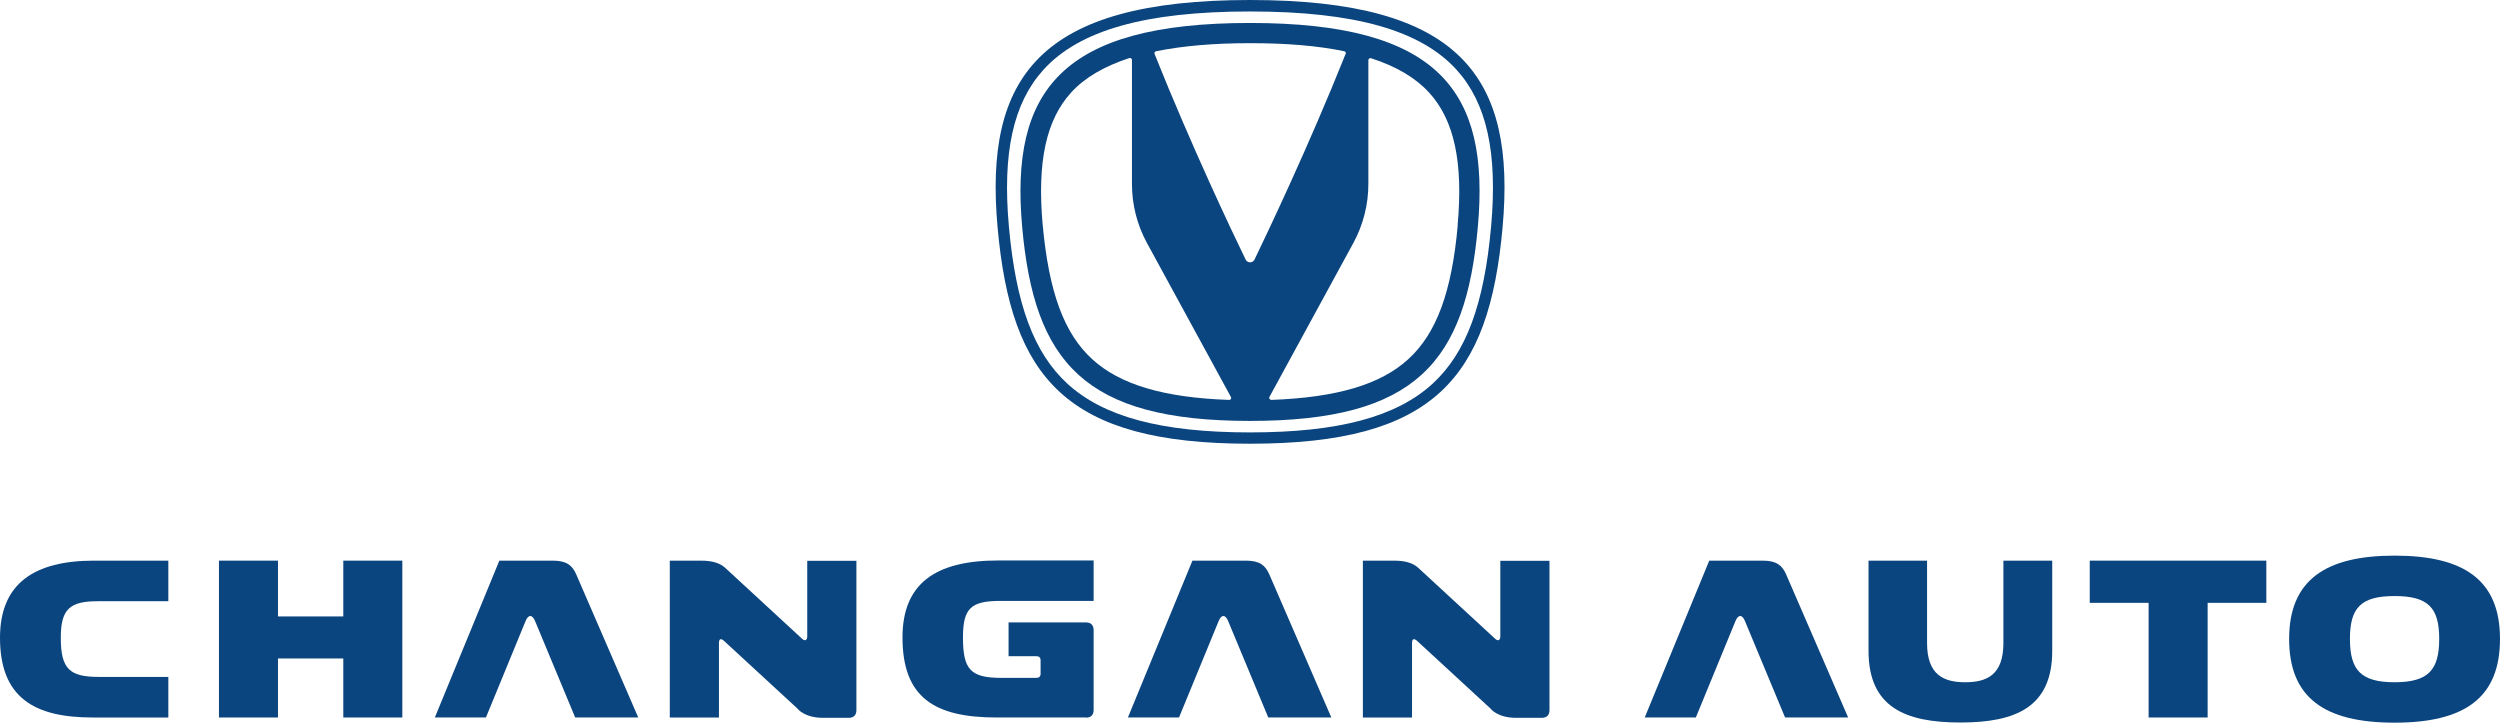
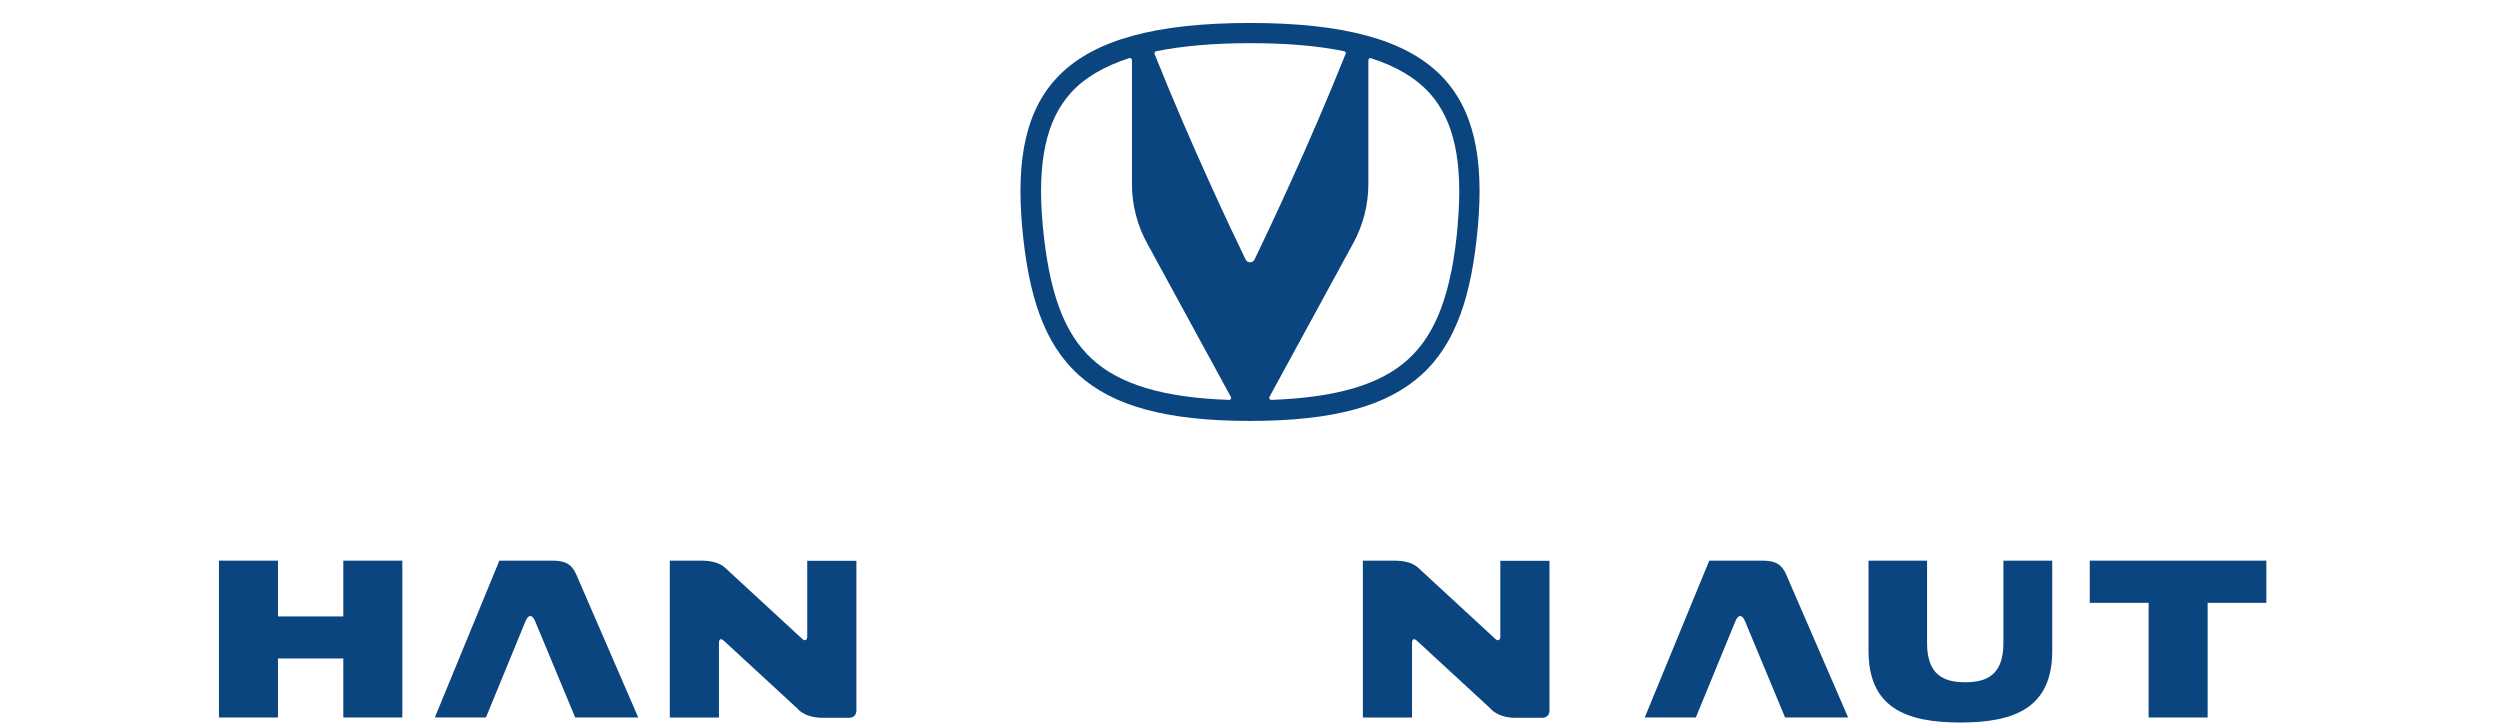
<svg xmlns="http://www.w3.org/2000/svg" id="_Слой_2" data-name="Слой 2" viewBox="0 0 154.6 44.69">
  <defs>
    <style>
      .cls-1 {
        fill: #0b457f;
      }
    </style>
  </defs>
  <g id="_图层_1" data-name="图层 1">
    <g>
-       <path class="cls-1" d="m90.07,4.31c1.87,2.06,2.55,5.13,2.14,9.69-.43,4.83-1.55,7.83-3.62,9.73-2.24,2.05-5.82,3.01-11.29,3.01s-9.05-.96-11.29-3.01c-2.07-1.9-3.19-4.9-3.62-9.73-.41-4.55.27-7.63,2.14-9.69,2.2-2.42,6.25-3.6,12.77-3.6s10.57,1.18,12.77,3.6m-12.77-4.31c-13.02,0-16.45,4.74-15.61,14.06.84,9.33,4.23,13.38,15.61,13.38s14.78-4.04,15.62-13.38c.84-9.32-2.59-14.06-15.62-14.06" />
      <path class="cls-1" d="m77.3,1.42c-11.7,0-14.84,4.21-14.09,12.61.75,8.37,3.82,12,14.09,12s13.34-3.63,14.09-12c.76-8.39-2.39-12.61-14.09-12.61m5.91,1.92c-2.28,5.7-4.81,11.01-5.63,12.71-.11.23-.44.23-.55,0-.83-1.7-3.35-7.01-5.63-12.71-.03-.07.01-.15.09-.17,1.63-.33,3.56-.5,5.82-.5s4.19.16,5.82.5c.08.02.12.1.09.17m-18.74,10.57c-.35-3.89.21-6.49,1.76-8.19.84-.92,2.04-1.62,3.6-2.13.08-.02.16.04.16.12v7.67c0,1.28.32,2.53.93,3.65l5.19,9.52c.05.08-.02.19-.11.18-4.05-.14-6.76-.95-8.47-2.52-1.74-1.59-2.68-4.15-3.06-8.31m25.67,0c-.37,4.16-1.32,6.72-3.06,8.31-1.71,1.57-4.42,2.37-8.47,2.52-.09,0-.16-.1-.12-.18l5.19-9.52c.61-1.12.93-2.38.93-3.65V3.72c0-.08.08-.14.16-.12,1.56.5,2.76,1.21,3.6,2.13,1.55,1.7,2.11,4.3,1.76,8.19" />
-       <path class="cls-1" d="m5.72,44.37c-3.59,0-5.72-1.22-5.72-4.93,0-3.37,2.13-4.77,5.82-4.77h4.59v2.51h-4.37c-1.72,0-2.28.48-2.28,2.26,0,1.95.56,2.42,2.36,2.42h4.29v2.51h-4.68Z" />
      <polygon class="cls-1" points="24.88 34.67 24.88 44.37 21.23 44.37 21.23 40.72 17.19 40.72 17.19 44.37 13.54 44.37 13.54 34.67 17.19 34.67 17.19 38.12 21.23 38.12 21.23 34.67 24.88 34.67" />
      <path class="cls-1" d="m26.89,44.37l3.99-9.7h3.31c.86,0,1.2.3,1.44.84l3.84,8.86h-3.9l-2.48-5.96c-.17-.42-.42-.42-.59,0l-2.45,5.96h-3.15Z" />
      <path class="cls-1" d="m49.37,43.87l-4.6-4.24c-.19-.17-.31-.13-.31.14v4.6h-3.04v-9.7h1.92c.69,0,1.17.14,1.5.44l4.77,4.4c.19.17.31.05.31-.15v-4.68h3.04v9.24c0,.3-.17.47-.47.47h-1.6c-.58,0-1.12-.14-1.52-.5" />
-       <path class="cls-1" d="m67.17,44.37h-5.54c-3.84,0-5.82-1.23-5.82-4.95,0-3.31,2.01-4.76,5.91-4.76h5.91v2.5h-5.75c-1.84,0-2.33.45-2.33,2.26,0,2.01.48,2.5,2.4,2.5h2.15c.15,0,.25-.09.25-.25v-.84c0-.16-.09-.25-.25-.25h-1.73v-2.09h4.79c.3,0,.47.17.47.47v4.95c0,.3-.17.47-.47.47" />
-       <path class="cls-1" d="m69.75,44.37l3.99-9.7h3.31c.86,0,1.2.3,1.44.84l3.84,8.86h-3.9l-2.48-5.96c-.17-.42-.42-.42-.59,0l-2.45,5.96h-3.15Z" />
      <path class="cls-1" d="m92.23,43.87l-4.6-4.24c-.19-.17-.31-.13-.31.14v4.6h-3.04v-9.7h1.92c.69,0,1.17.14,1.5.44l4.77,4.4c.19.17.31.05.31-.15v-4.68h3.04v9.24c0,.3-.17.47-.47.47h-1.6c-.58,0-1.12-.14-1.52-.5" />
      <path class="cls-1" d="m101.71,44.37l3.99-9.7h3.31c.86,0,1.2.3,1.44.84l3.84,8.86h-3.9l-2.48-5.96c-.17-.42-.42-.42-.59,0l-2.45,5.96h-3.15Z" />
      <path class="cls-1" d="m126.91,34.67v5.58c0,3.48-2.26,4.43-5.68,4.43s-5.68-.95-5.68-4.43v-5.58h3.62v5.1c0,1.97,1.03,2.42,2.36,2.42s2.36-.45,2.36-2.42v-5.1h3.02Z" />
      <polygon class="cls-1" points="129.23 34.67 140.15 34.67 140.15 37.28 136.52 37.28 136.52 44.37 132.87 44.37 132.87 37.28 129.23 37.28 129.23 34.67" />
-       <path class="cls-1" d="m154.6,39.51c0,3.63-2.17,5.18-6.52,5.18s-6.52-1.55-6.52-5.18,2.24-5.15,6.52-5.15,6.52,1.5,6.52,5.15m-9.28,0c0,1.92.67,2.68,2.76,2.68s2.76-.76,2.76-2.68-.67-2.65-2.76-2.65-2.76.73-2.76,2.65" />
    </g>
  </g>
</svg>